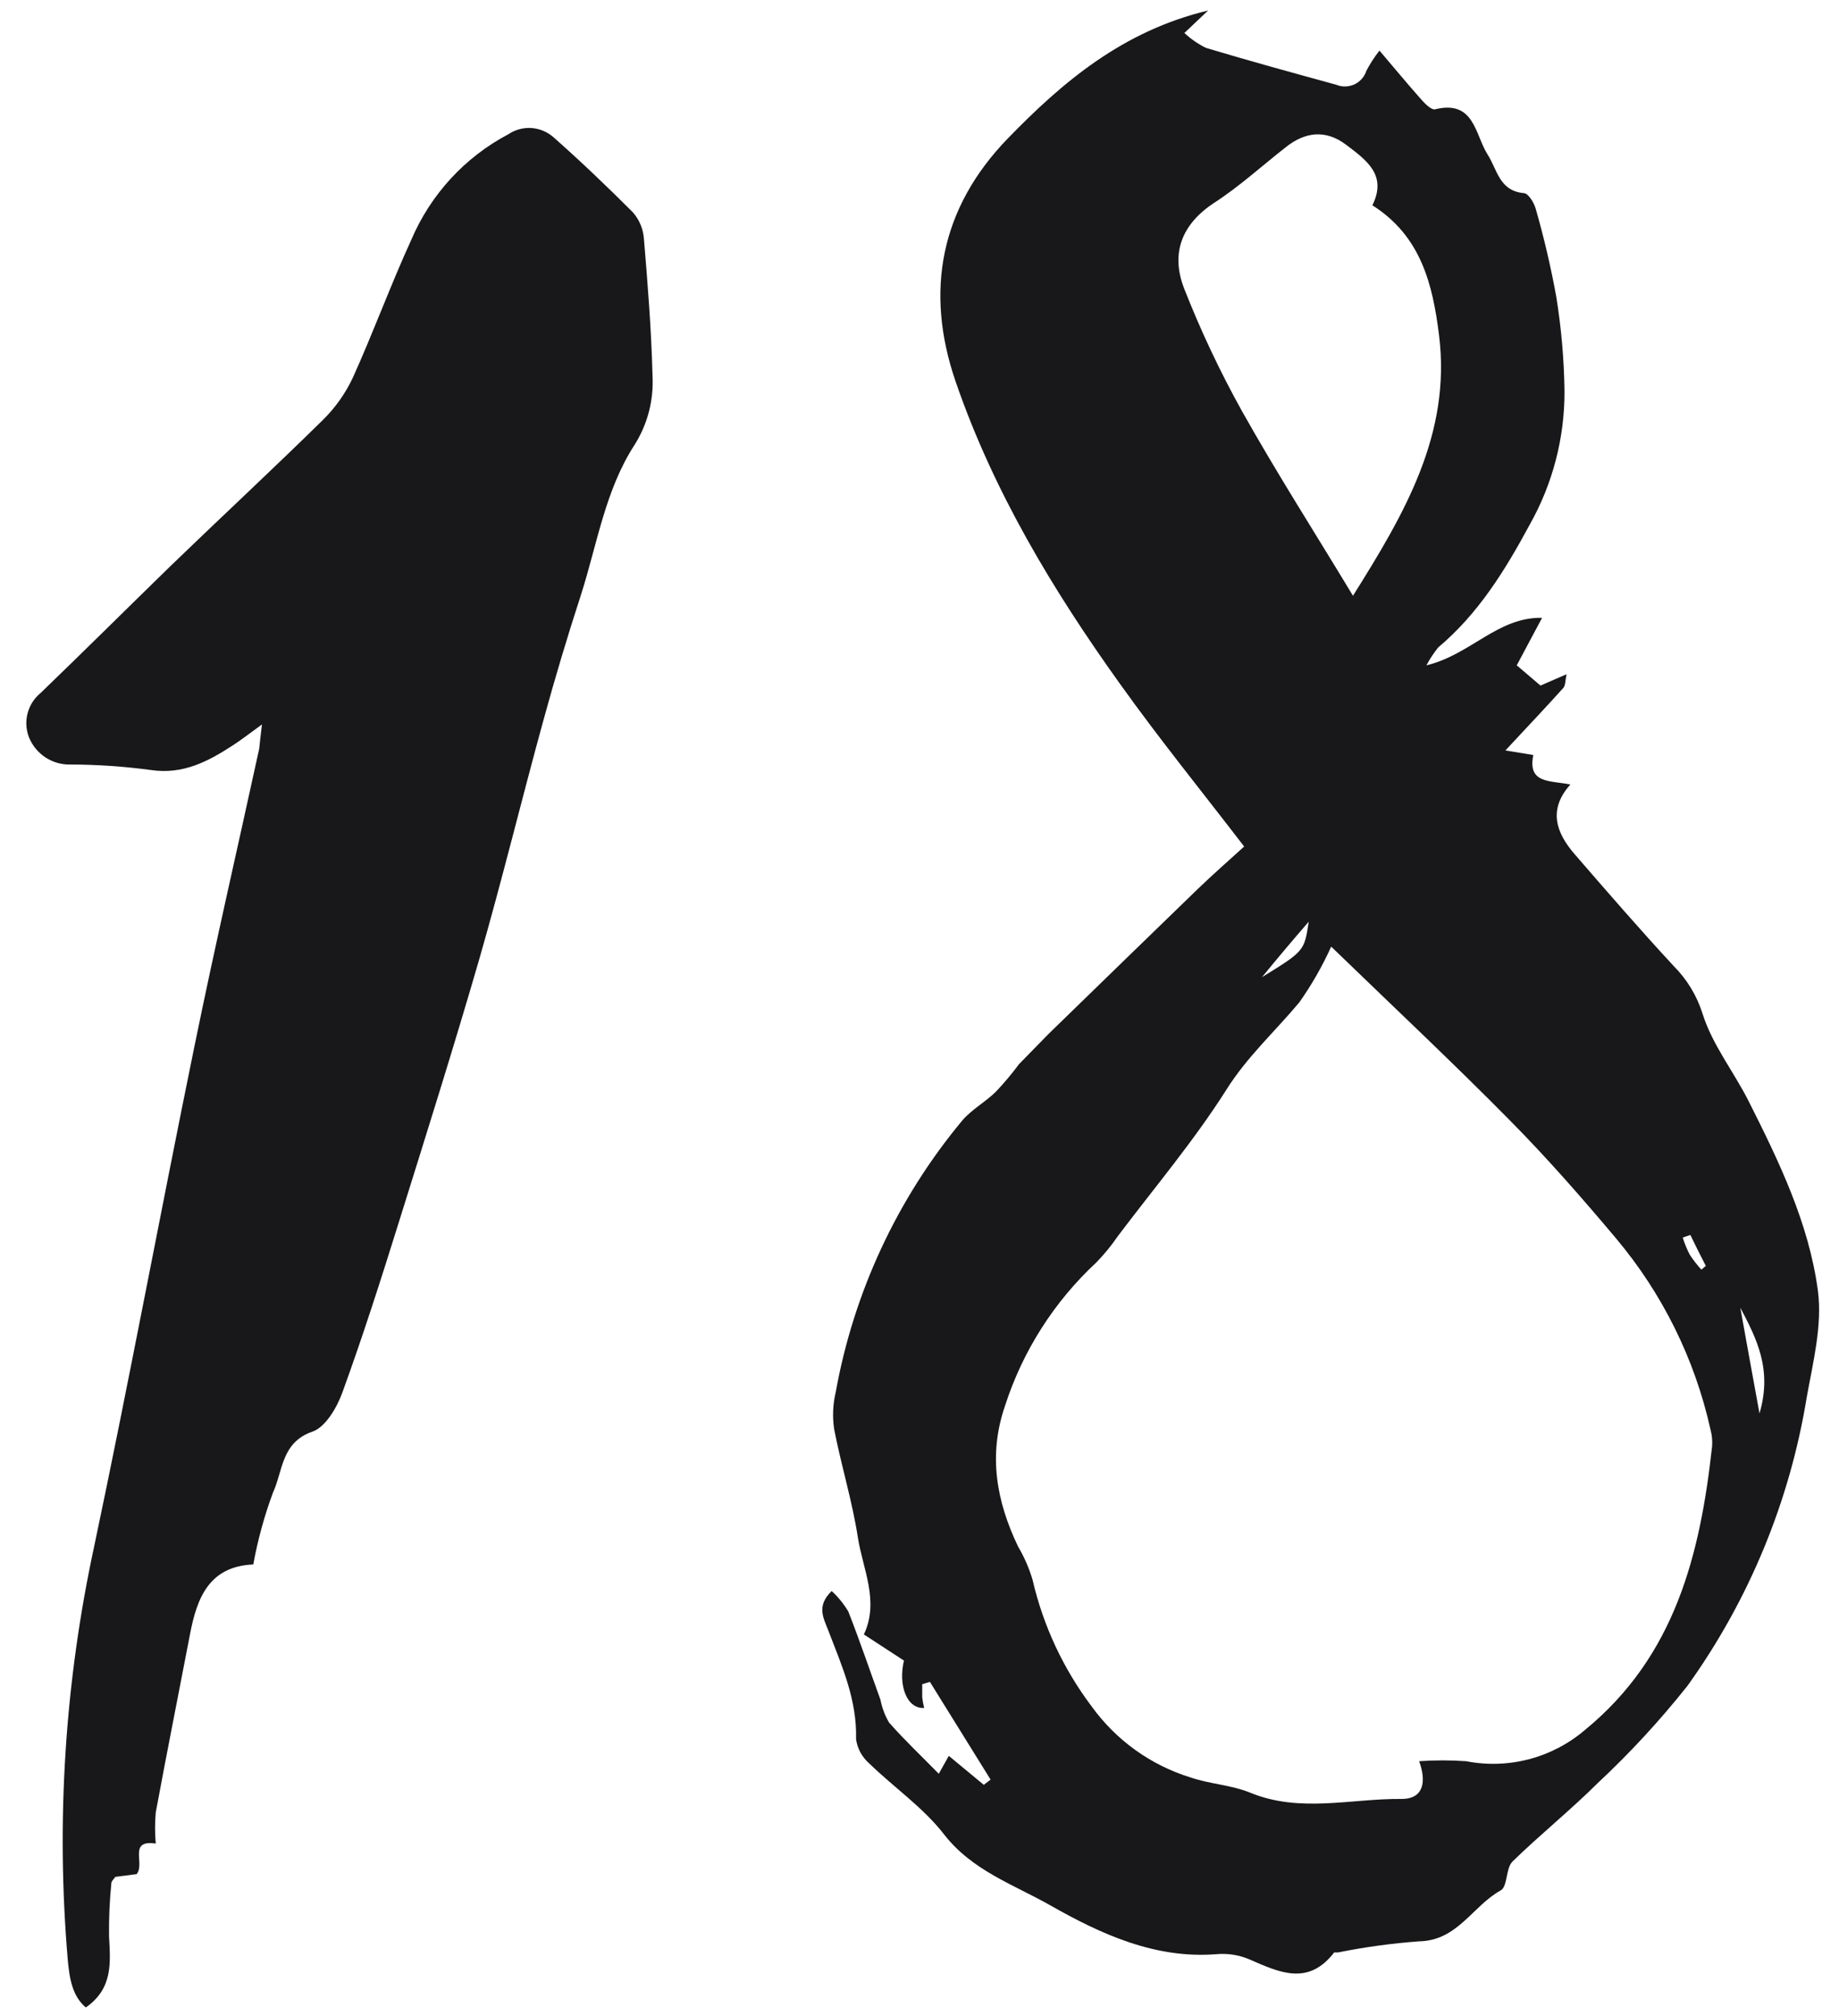
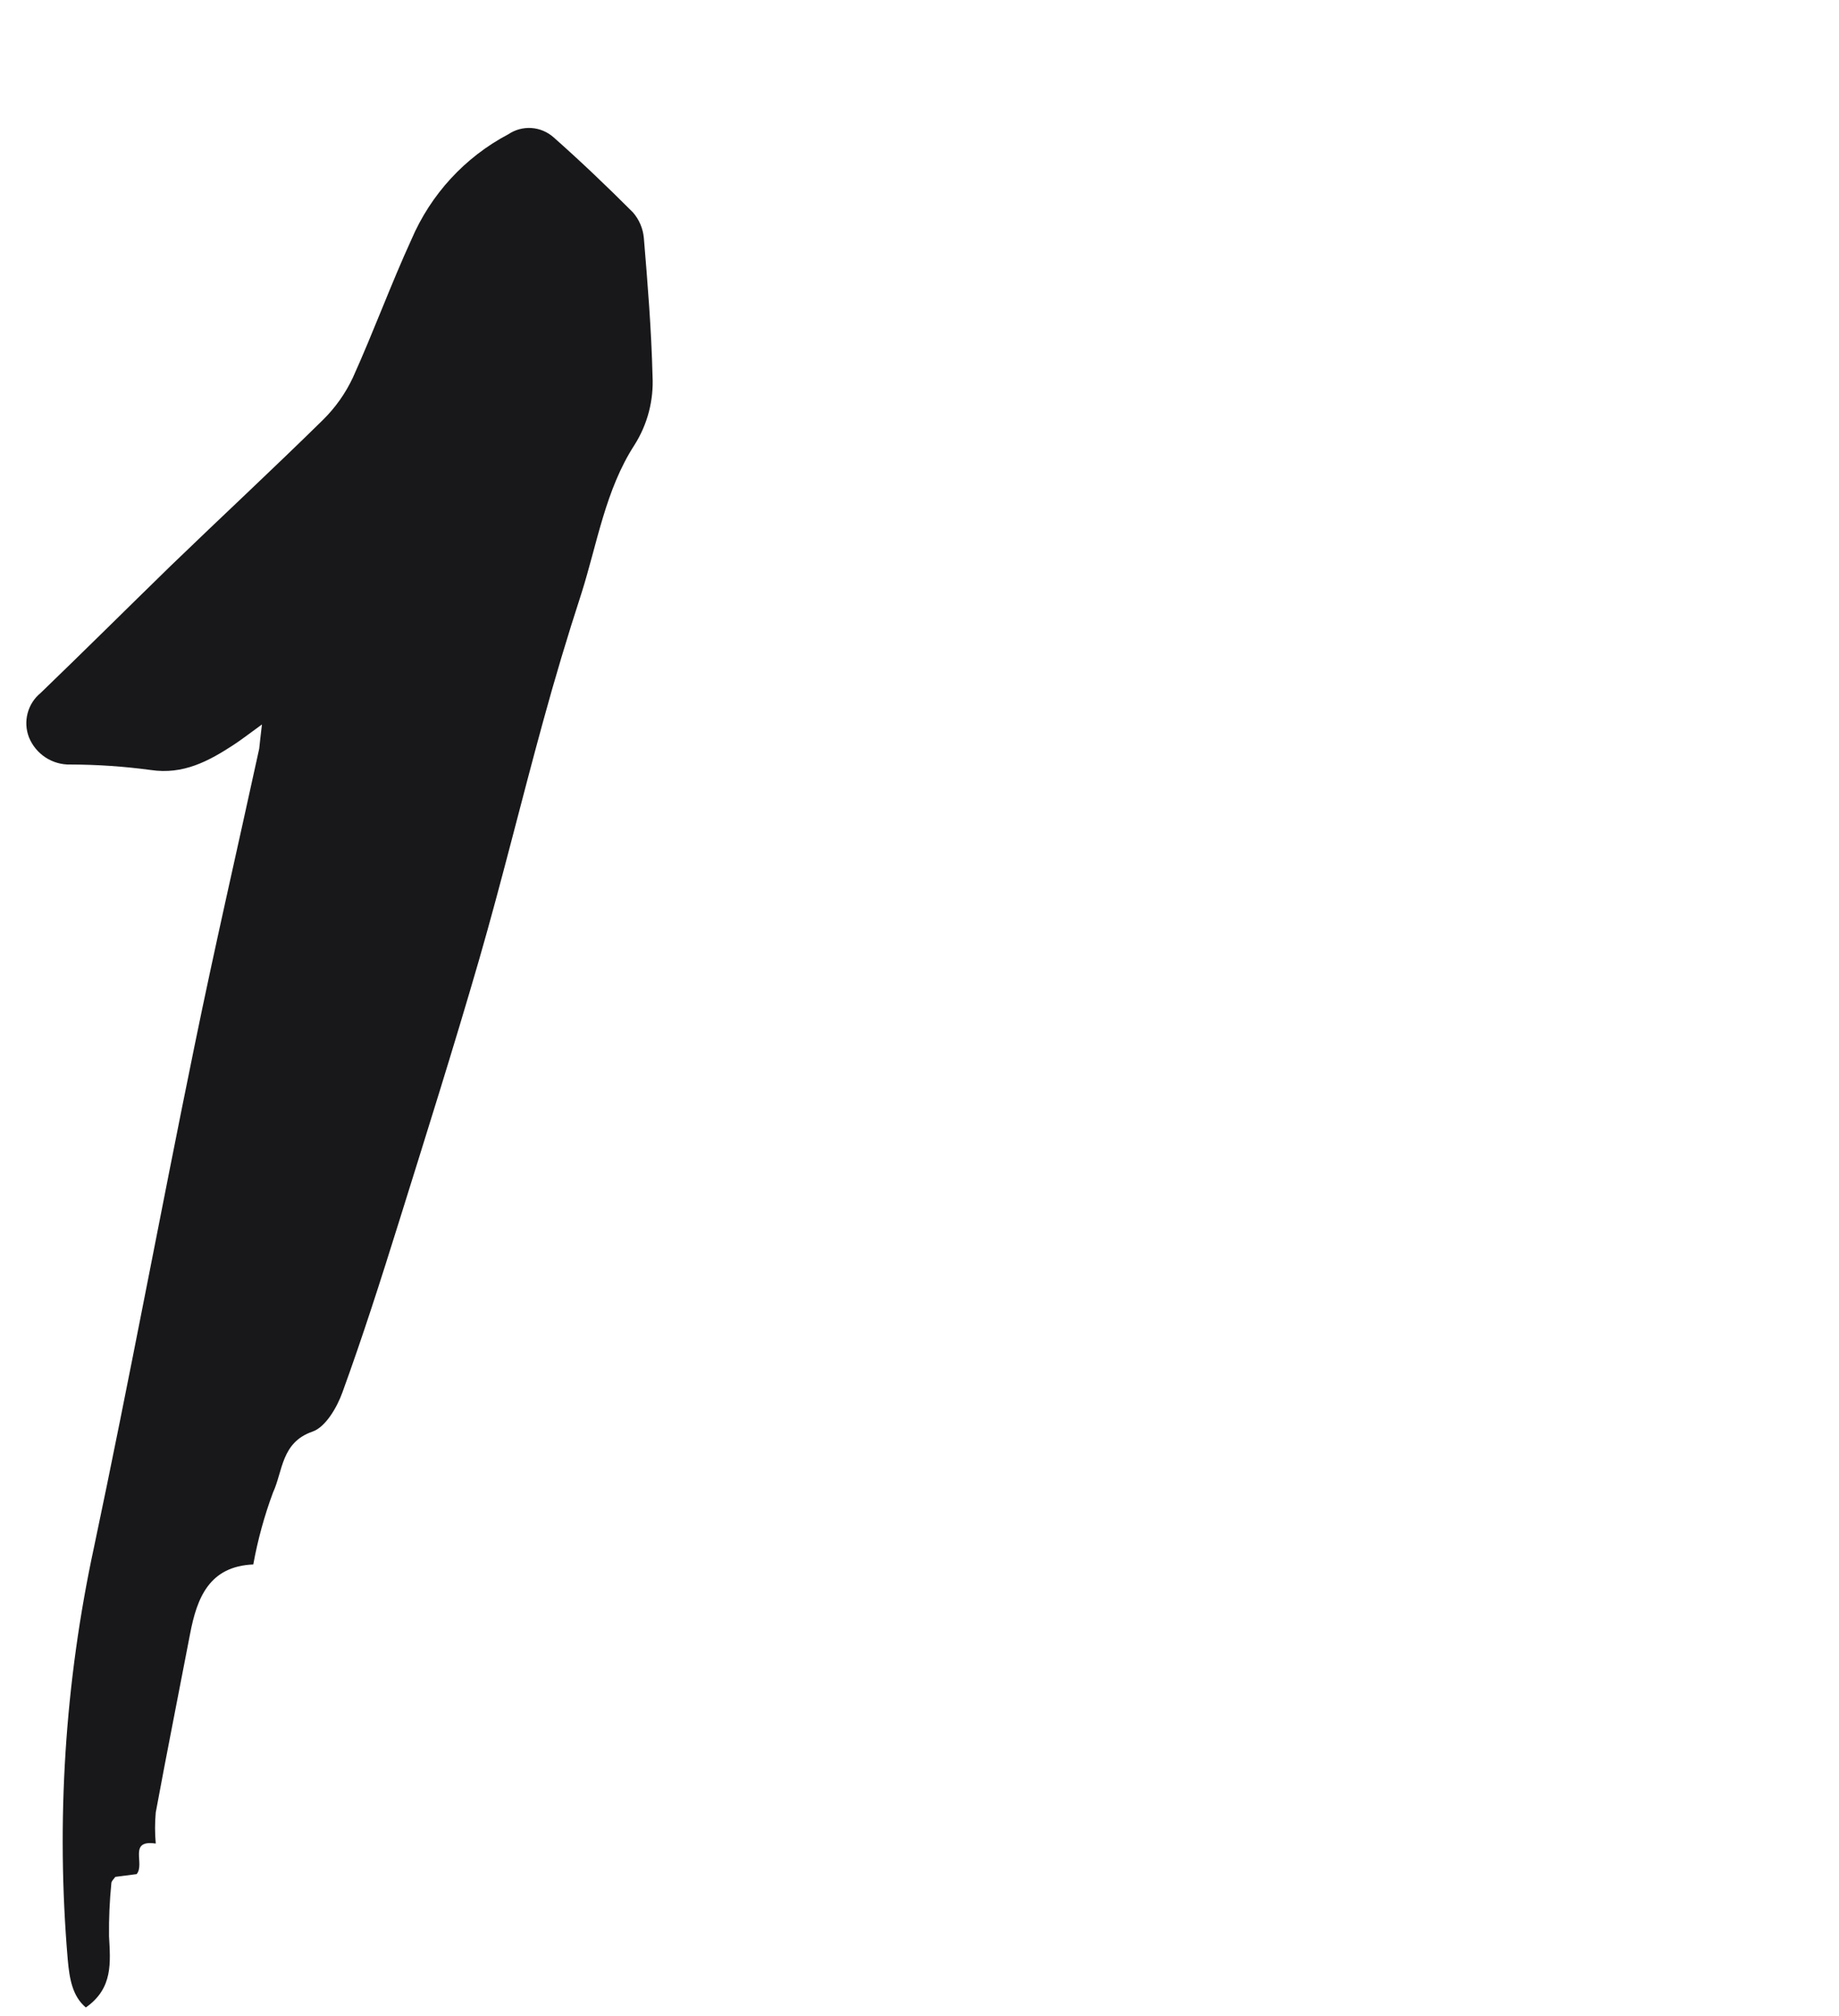
<svg xmlns="http://www.w3.org/2000/svg" width="52" height="57" viewBox="0 0 52 57" fill="none">
-   <path d="M29.645 29.233C31.051 27.868 32.453 26.499 33.866 25.134C34.287 24.728 34.73 24.34 35.18 23.931C33.999 22.392 32.789 20.901 31.674 19.34C29.77 16.684 28.084 13.883 27.018 10.776C26.143 8.223 26.597 5.876 28.494 3.917C30.055 2.308 31.756 0.872 34.161 0.297L33.49 0.932C33.67 1.1 33.874 1.242 34.095 1.352C35.32 1.721 36.552 2.057 37.785 2.396C37.867 2.43 37.955 2.447 38.043 2.444C38.131 2.442 38.218 2.422 38.299 2.385C38.379 2.347 38.45 2.293 38.508 2.227C38.567 2.16 38.611 2.082 38.637 1.998C38.743 1.798 38.866 1.608 39.006 1.43C39.431 1.928 39.81 2.389 40.209 2.836C40.309 2.95 40.486 3.116 40.578 3.09C41.685 2.817 41.707 3.795 42.054 4.352C42.338 4.787 42.386 5.393 43.083 5.459C43.213 5.459 43.375 5.728 43.423 5.898C43.659 6.719 43.854 7.552 44.006 8.392C44.148 9.272 44.226 10.162 44.238 11.053C44.244 12.381 43.903 13.687 43.249 14.842C42.556 16.127 41.799 17.352 40.667 18.303C40.54 18.461 40.429 18.63 40.334 18.809C41.589 18.506 42.349 17.44 43.604 17.466L42.888 18.809L43.559 19.381L44.297 19.06C44.257 19.244 44.268 19.377 44.205 19.447C43.714 19.994 43.209 20.525 42.567 21.215L43.356 21.344C43.19 22.159 43.825 22.06 44.404 22.178C43.766 22.89 44.002 23.543 44.523 24.145C45.445 25.211 46.367 26.274 47.327 27.311C47.703 27.688 47.982 28.149 48.142 28.657C48.415 29.532 49.024 30.296 49.445 31.13C50.308 32.842 51.153 34.591 51.404 36.495C51.53 37.465 51.268 38.498 51.09 39.487C50.611 42.436 49.456 45.233 47.714 47.66C46.936 48.639 46.087 49.56 45.172 50.413C44.397 51.184 43.541 51.87 42.766 52.627C42.574 52.819 42.633 53.331 42.434 53.442C41.641 53.878 41.216 54.859 40.135 54.881C39.363 54.937 38.595 55.042 37.836 55.195C37.8 55.195 37.737 55.195 37.726 55.195C36.988 56.151 36.176 55.76 35.327 55.391C35.039 55.268 34.725 55.217 34.412 55.243C32.663 55.387 31.121 54.671 29.704 53.867C28.678 53.283 27.49 52.885 26.693 51.856C26.103 51.095 25.272 50.527 24.575 49.848C24.374 49.673 24.243 49.43 24.206 49.166C24.236 48.059 23.811 47.11 23.435 46.129C23.298 45.76 23.066 45.417 23.516 44.978C23.7 45.146 23.857 45.34 23.985 45.553C24.309 46.376 24.593 47.217 24.896 48.051C24.94 48.279 25.022 48.497 25.14 48.697C25.564 49.18 26.032 49.62 26.545 50.144L26.829 49.638L27.818 50.457L28.01 50.309L26.294 47.546L26.077 47.612C26.077 47.741 26.077 47.867 26.077 47.981C26.088 48.083 26.107 48.184 26.132 48.284C25.641 48.313 25.394 47.649 25.56 46.944L24.427 46.206C24.87 45.269 24.398 44.361 24.258 43.468C24.099 42.435 23.785 41.428 23.586 40.398C23.535 40.053 23.55 39.701 23.63 39.362C24.139 36.531 25.373 33.882 27.213 31.672C27.483 31.358 27.87 31.152 28.165 30.857C28.397 30.612 28.614 30.353 28.815 30.082L29.645 29.233ZM37.641 26.761C37.391 27.313 37.09 27.841 36.74 28.336C36.054 29.159 35.265 29.871 34.678 30.805C33.759 32.255 32.641 33.576 31.604 34.952C31.424 35.215 31.222 35.462 30.999 35.69C29.805 36.8 28.915 38.197 28.416 39.749C27.94 41.136 28.173 42.435 28.785 43.716C28.961 44.014 29.1 44.332 29.198 44.664C29.498 45.961 30.068 47.181 30.87 48.243C31.558 49.196 32.537 49.899 33.66 50.247C34.209 50.435 34.818 50.461 35.349 50.678C36.763 51.261 38.205 50.841 39.63 50.856C40.29 50.856 40.323 50.321 40.128 49.789C40.57 49.758 41.014 49.758 41.456 49.789C42.045 49.904 42.653 49.885 43.234 49.733C43.814 49.581 44.353 49.3 44.81 48.911C47.367 46.823 48.076 43.944 48.412 40.882C48.423 40.725 48.408 40.568 48.367 40.417C47.925 38.422 47.005 36.563 45.688 35C44.729 33.86 43.744 32.735 42.7 31.679C41.098 30.056 39.438 28.499 37.641 26.761ZM38.803 5.81C39.231 4.95 38.645 4.533 38.065 4.094C37.486 3.655 36.899 3.725 36.349 4.168C35.678 4.692 35.043 5.275 34.335 5.732C33.401 6.345 33.099 7.175 33.486 8.164C33.954 9.355 34.501 10.514 35.124 11.632C36.095 13.363 37.165 15.034 38.257 16.842C39.715 14.521 41.043 12.263 40.689 9.463C40.512 8.057 40.191 6.68 38.803 5.802V5.81ZM49.751 39.959C50.12 38.716 49.67 37.841 49.209 36.967C49.371 37.864 49.533 38.768 49.751 39.952V39.959ZM35.685 27.624C36.881 26.886 36.881 26.886 37.006 26.056C36.554 26.577 36.113 27.1 35.685 27.624ZM47.81 34.908L47.581 34.985C47.633 35.151 47.698 35.311 47.777 35.465C47.876 35.617 47.987 35.76 48.109 35.893L48.234 35.786C48.08 35.491 47.936 35.199 47.795 34.908H47.81Z" fill="#18181A" />
  <path d="M7.407 20.48C7.025 20.756 6.819 20.919 6.601 21.06C5.9 21.517 5.182 21.906 4.264 21.768C3.511 21.667 2.752 21.614 1.993 21.613C1.743 21.62 1.497 21.55 1.287 21.413C1.078 21.276 0.914 21.078 0.819 20.844C0.735 20.627 0.721 20.389 0.781 20.163C0.84 19.938 0.968 19.738 1.148 19.591C2.382 18.402 3.601 17.191 4.821 16.002C6.251 14.621 7.709 13.269 9.128 11.874C9.481 11.527 9.77 11.12 9.98 10.67C10.562 9.382 11.049 8.047 11.631 6.776C12.179 5.494 13.148 4.441 14.375 3.795C14.567 3.666 14.796 3.604 15.027 3.619C15.258 3.635 15.477 3.727 15.651 3.88C16.425 4.564 17.172 5.279 17.897 6.004C18.074 6.207 18.182 6.461 18.206 6.73C18.314 8.026 18.419 9.325 18.451 10.624C18.488 11.315 18.309 12 17.939 12.582C17.119 13.849 16.888 15.364 16.439 16.78C16.049 17.977 15.688 19.183 15.356 20.398C14.739 22.643 14.189 24.908 13.544 27.142C12.826 29.62 12.044 32.098 11.27 34.576C10.768 36.184 10.257 37.784 9.682 39.363C9.528 39.791 9.205 40.343 8.837 40.471C7.951 40.775 8 41.589 7.719 42.195C7.474 42.854 7.288 43.534 7.162 44.227C5.921 44.28 5.571 45.161 5.375 46.188C5.052 47.873 4.716 49.551 4.404 51.239C4.378 51.532 4.378 51.825 4.404 52.117C3.612 52.001 4.11 52.687 3.864 52.981L3.261 53.059C3.223 53.116 3.153 53.172 3.149 53.236C3.099 53.734 3.077 54.234 3.083 54.734C3.121 55.474 3.205 56.206 2.427 56.751C2.049 56.433 1.965 55.944 1.916 55.403C1.582 51.493 1.834 47.554 2.662 43.72C3.654 39.026 4.53 34.304 5.494 29.599C6.072 26.767 6.717 23.977 7.33 21.163C7.348 21.018 7.358 20.869 7.407 20.48Z" fill="#18181A" />
</svg>